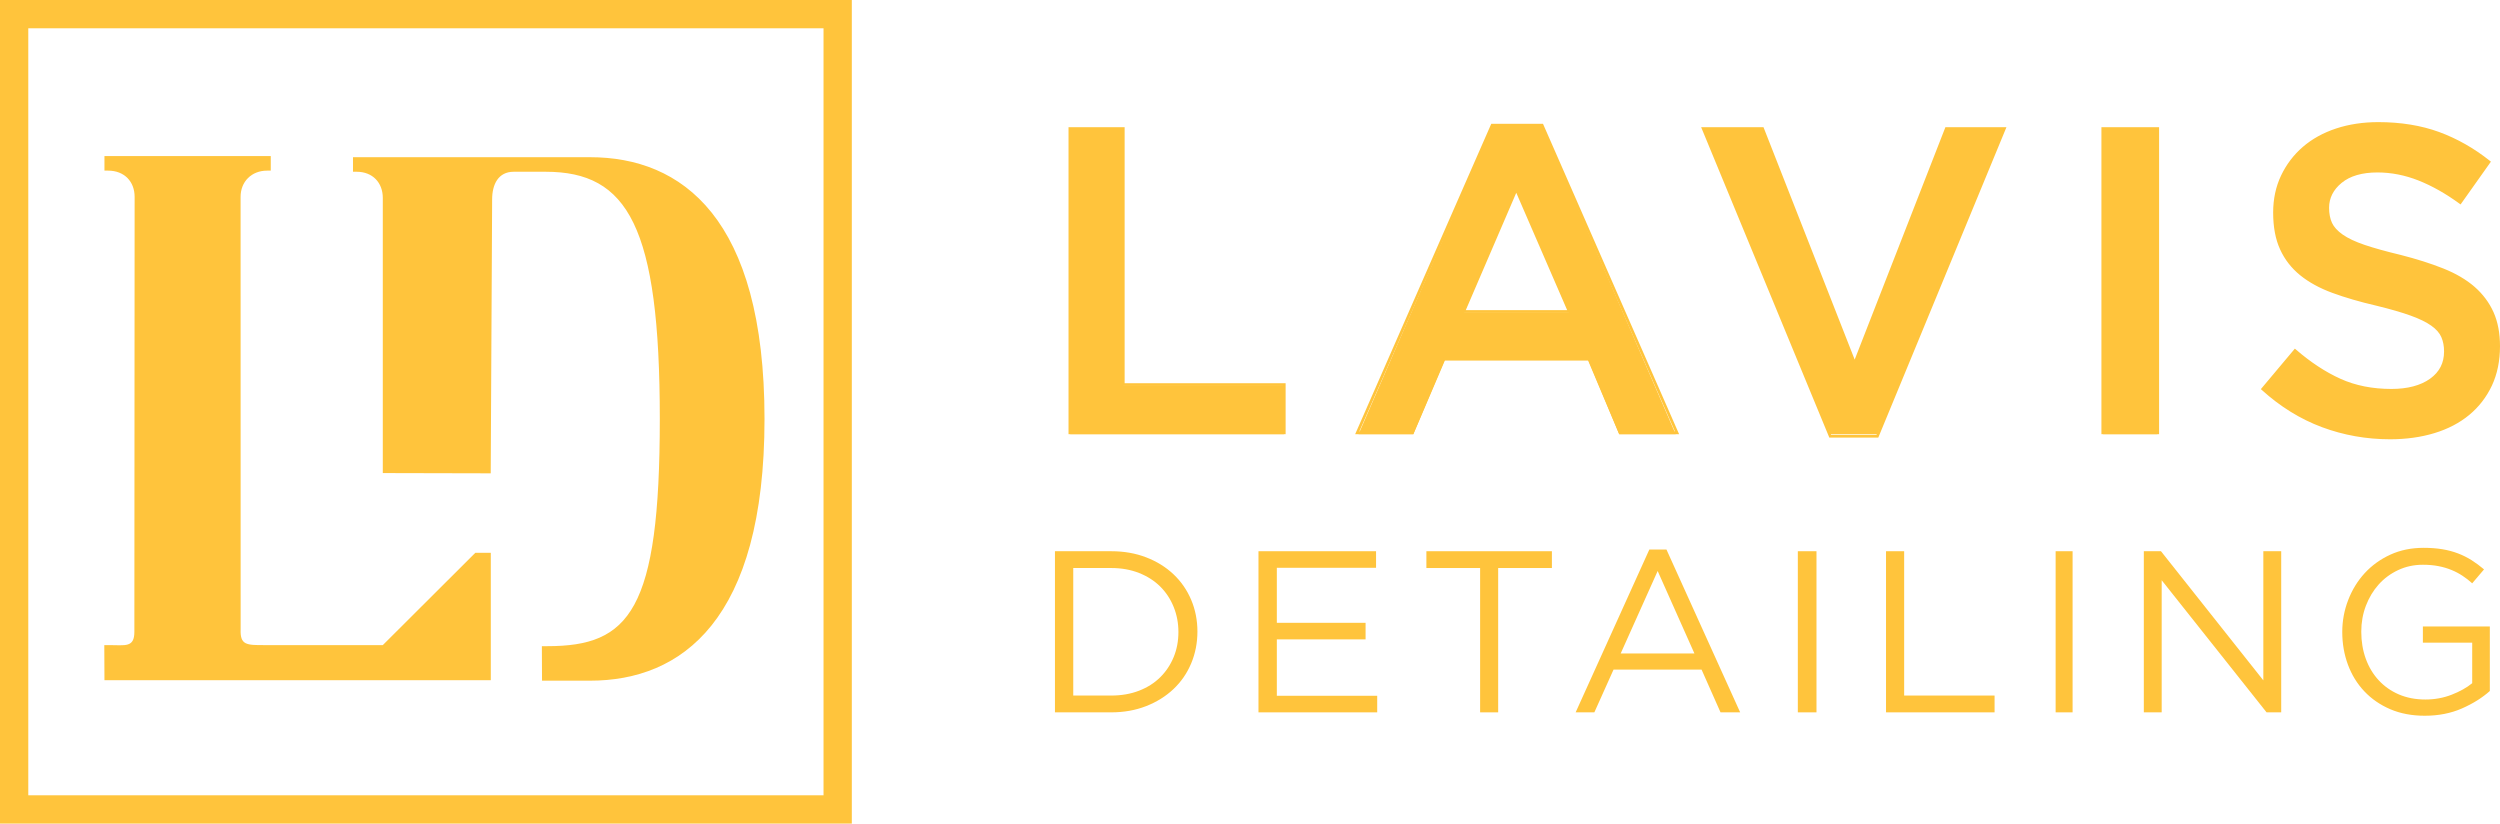
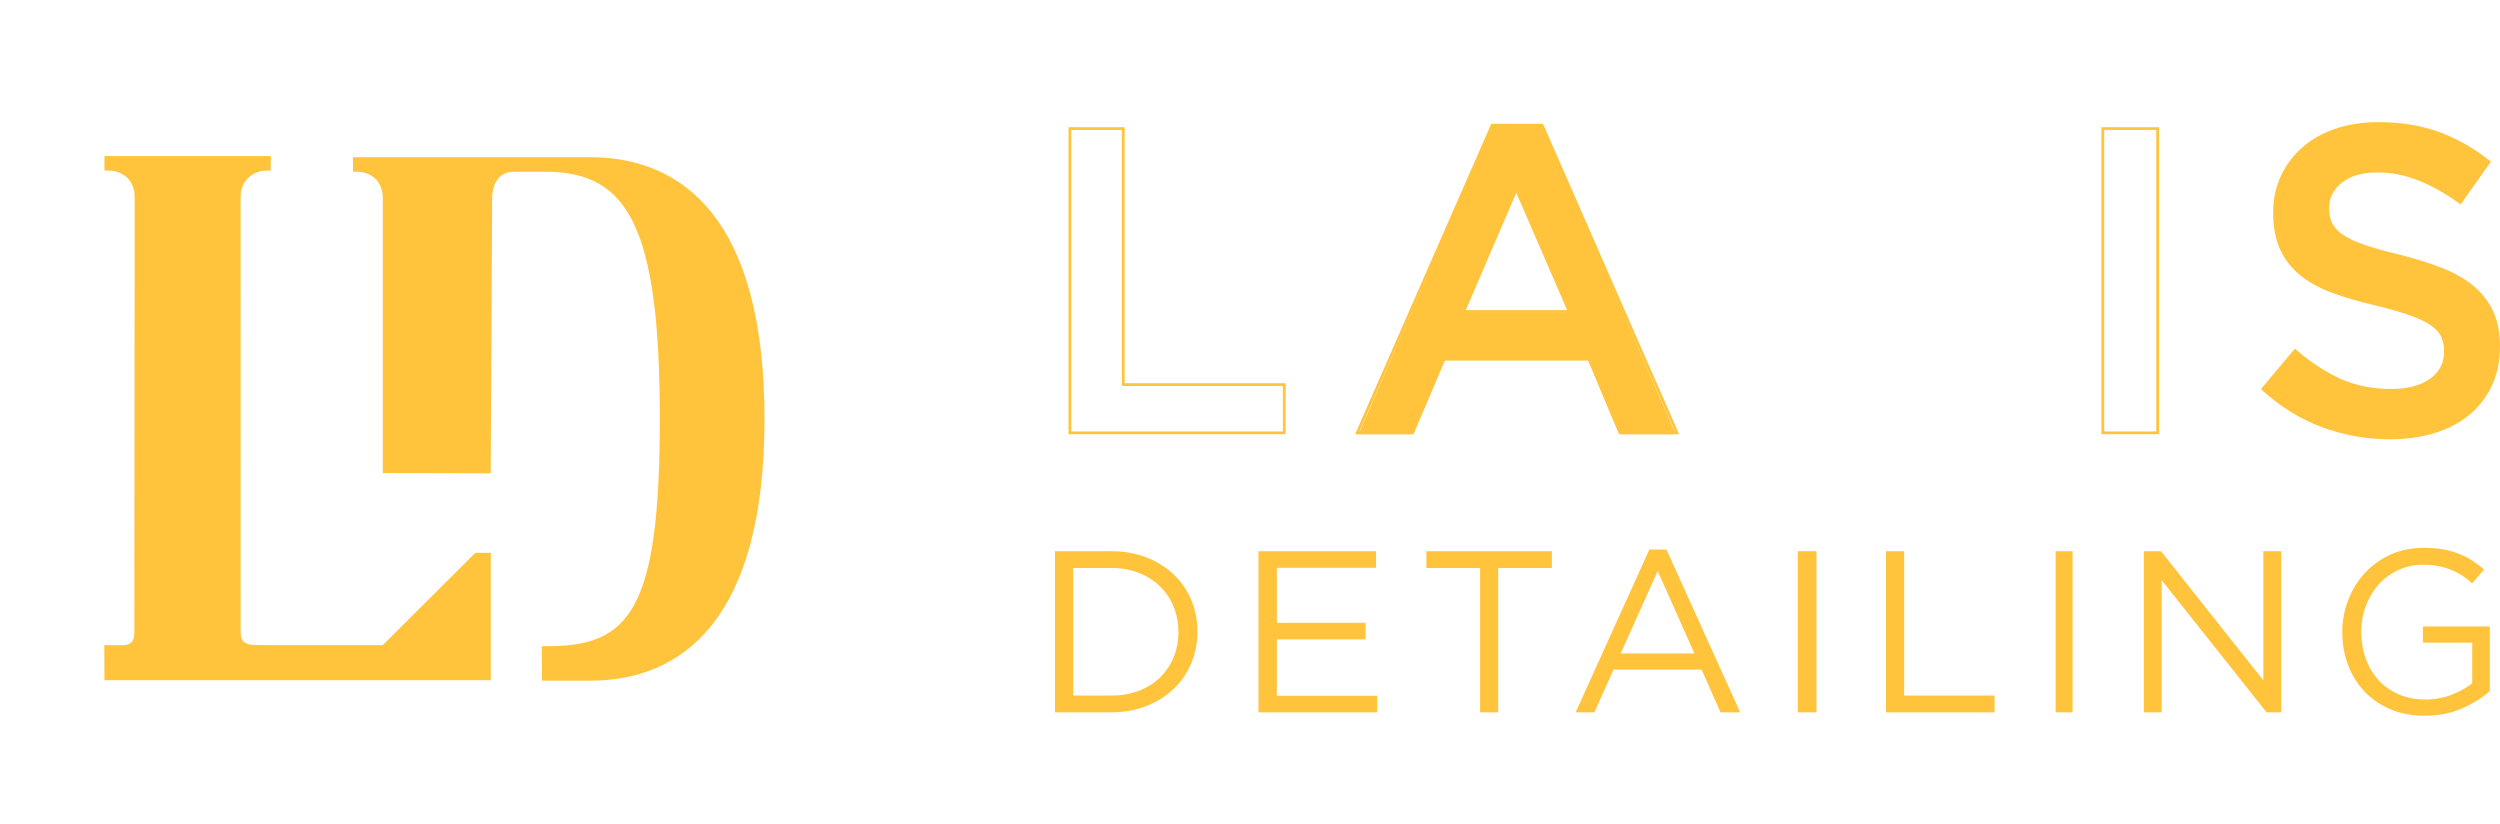
<svg xmlns="http://www.w3.org/2000/svg" width="1474" height="486" viewBox="0 0 1474 486" fill="none">
-   <path d="M631 76H662.376V227.464H757V256H631" fill="#FFC43C" />
  <path d="M631.618 254.393H756.382V227.551H661.465V76.607H631.618V254.393ZM758 256H630V75H663.083V225.952H758" fill="#FFC43C" />
  <path d="M893.986 111.944L863.245 184.233H924.981L893.986 111.944ZM988 256H954.701L936.508 212.368H851.718L833.279 256H801L879.899 74H909.101" fill="#FFC43C" />
  <path d="M864.215 182.858H924.005L893.99 113.661L864.215 182.858ZM926.465 184.472H861.764L893.981 109.588L926.465 184.472ZM955.734 254.386H987.532L908.689 74.605H880.311L801.468 254.386H832.238L850.836 210.907H937.393L955.734 254.386ZM990 256H954.654L936.321 212.513H851.907L833.309 256H799L879.248 73H909.752" fill="#FFC43C" />
-   <path d="M1147.7 76H1182L1106.93 256H1079.07L1004 76H1039.08L1093.52 213.364" fill="#FFC43C" />
-   <path d="M1079.64 256.395H1106.36L1180.6 76.614H1148.12L1093.52 216.442L1038.66 76.614H1005.41L1079.64 256.395ZM1107.44 258H1078.56L1078.36 257.505L1003 75H1039.76L1093.52 212.019L1147.01 75H1183L1182.54 76.11" fill="#FFC43C" />
-   <path d="M1240 256H1272V76H1240V256Z" fill="#FFC43C" />
  <path d="M1240.65 254.393H1271.34V76.607H1240.65V254.393ZM1273 256H1239V75H1273V256Z" fill="#FFC43C" />
  <path d="M1374.09 131.844C1375.29 134.411 1377.48 136.807 1380.67 139.032C1383.83 141.267 1388.22 143.321 1393.79 145.206C1399.37 147.09 1406.47 149.06 1415.04 151.107C1424.49 153.511 1432.86 156.163 1440.17 159.079C1447.46 161.987 1453.51 165.543 1458.33 169.738C1463.13 173.942 1466.78 178.819 1469.27 184.387C1471.76 189.955 1473 196.504 1473 204.042C1473 212.611 1471.42 220.226 1468.28 226.911C1465.14 233.587 1460.77 239.241 1455.16 243.862C1449.55 248.492 1442.83 252.006 1434.95 254.402C1427.09 256.798 1418.45 258 1409.02 258C1395.16 258 1381.89 255.647 1369.21 250.931C1356.53 246.224 1344.8 238.985 1334 229.222L1353.01 206.608C1361.76 214.155 1370.58 219.936 1379.49 223.952C1388.39 227.985 1398.5 229.989 1409.81 229.989C1419.56 229.989 1427.31 227.934 1433.05 223.824C1438.79 219.714 1441.66 214.155 1441.66 207.12C1441.66 203.871 1441.11 200.963 1439.99 198.388C1438.86 195.822 1436.8 193.468 1433.79 191.32C1430.8 189.179 1426.68 187.175 1421.44 185.282C1416.2 183.398 1409.37 181.428 1400.97 179.373C1391.34 177.148 1382.81 174.666 1375.34 171.921C1367.85 169.184 1361.59 165.756 1356.53 161.646C1351.46 157.536 1347.6 152.573 1344.93 146.741C1342.27 140.925 1340.94 133.814 1340.94 125.415C1340.94 117.536 1342.47 110.391 1345.52 103.961C1348.58 97.54 1352.79 92.015 1358.14 87.393C1363.48 82.763 1369.92 79.216 1377.46 76.726C1384.96 74.245 1393.17 73 1402.1 73C1415.28 73 1427.14 74.927 1437.68 78.781C1448.2 82.635 1458.11 88.246 1467.35 95.613L1450.39 119.506C1442.18 113.511 1434.03 108.932 1425.98 105.76C1417.93 102.597 1409.81 101.011 1401.57 101.011C1392.32 101.011 1385.14 103.109 1379.99 107.304C1374.86 111.499 1372.28 116.598 1372.28 122.593C1372.28 126.191 1372.9 129.269 1374.09 131.844Z" fill="#FFC43C" />
  <path d="M1335.25 229.28C1345.75 238.688 1357.33 245.781 1369.62 250.361C1382.16 255.027 1395.46 257.394 1409.17 257.394C1418.48 257.394 1427.13 256.189 1434.9 253.822C1442.63 251.463 1449.34 247.96 1454.84 243.414C1460.32 238.876 1464.67 233.254 1467.75 226.7C1470.83 220.137 1472.4 212.541 1472.4 204.124C1472.4 196.732 1471.16 190.212 1468.74 184.752C1466.29 179.309 1462.68 174.464 1457.96 170.354C1453.25 166.235 1447.22 162.68 1440.04 159.809C1432.83 156.929 1424.4 154.255 1415.01 151.862C1406.43 149.803 1399.24 147.803 1393.69 145.923C1388.06 144.018 1383.56 141.907 1380.35 139.634C1377.07 137.344 1374.76 134.815 1373.49 132.106C1372.24 129.44 1371.61 126.21 1371.61 122.501C1371.61 116.272 1374.32 110.906 1379.63 106.556C1384.89 102.249 1392.34 100.062 1401.73 100.062C1410.01 100.062 1418.33 101.686 1426.45 104.881C1434.31 107.992 1442.38 112.495 1450.39 118.28L1466.44 95.618C1457.47 88.552 1447.74 83.083 1437.56 79.357C1427.17 75.546 1415.29 73.606 1402.25 73.606C1393.48 73.606 1385.26 74.854 1377.84 77.298C1370.46 79.75 1364.04 83.297 1358.8 87.834C1353.55 92.371 1349.38 97.874 1346.39 104.181C1343.37 110.47 1341.87 117.588 1341.87 125.33C1341.87 133.584 1343.18 140.668 1345.78 146.368C1348.37 152.067 1352.22 156.989 1357.16 161.014C1362.16 165.064 1368.4 168.482 1375.74 171.182C1383.16 173.908 1391.77 176.412 1401.29 178.617C1409.7 180.676 1416.6 182.676 1421.87 184.564C1427.15 186.478 1431.39 188.546 1434.44 190.716C1437.55 192.947 1439.73 195.442 1440.89 198.134C1442.04 200.8 1442.63 203.85 1442.63 207.208C1442.63 214.489 1439.62 220.342 1433.7 224.606C1427.83 228.802 1419.85 230.938 1409.97 230.938C1398.59 230.938 1388.26 228.879 1379.3 224.811C1370.56 220.863 1361.81 215.155 1353.24 207.841L1335.25 229.28ZM1409.17 259C1395.28 259 1381.77 256.599 1369.06 251.865C1356.35 247.139 1344.4 239.765 1333.59 229.955L1333 229.434L1353.05 205.551L1353.68 206.089C1362.31 213.566 1371.15 219.368 1379.95 223.341C1388.72 227.315 1398.8 229.323 1409.97 229.323C1419.5 229.323 1427.17 227.298 1432.76 223.299C1438.33 219.3 1441.02 214.036 1441.02 207.208C1441.02 204.072 1440.49 201.235 1439.42 198.783C1438.37 196.356 1436.39 194.083 1433.5 192.032C1430.58 189.947 1426.47 187.939 1421.32 186.085C1416.13 184.205 1409.27 182.223 1400.92 180.189C1391.33 177.967 1382.67 175.446 1375.19 172.695C1367.68 169.935 1361.26 166.423 1356.15 162.261C1351 158.083 1347.02 152.964 1344.34 147.034C1341.62 141.121 1340.25 133.823 1340.25 125.33C1340.25 117.34 1341.82 109.991 1344.93 103.48C1348.02 96.977 1352.33 91.303 1357.75 86.612C1363.17 81.938 1369.73 78.289 1377.34 75.768C1384.91 73.265 1393.3 72 1402.25 72C1415.47 72 1427.54 73.965 1438.14 77.845C1448.68 81.707 1458.76 87.424 1468.04 94.832L1468.64 95.311L1450.76 120.536L1450.1 120.057C1441.98 114.127 1433.81 109.53 1425.86 106.385C1417.93 103.258 1409.81 101.677 1401.73 101.677C1392.71 101.677 1385.61 103.736 1380.65 107.804C1375.72 111.829 1373.23 116.776 1373.23 122.501C1373.23 125.971 1373.82 128.978 1374.96 131.431C1376.09 133.866 1378.21 136.182 1381.27 138.318C1384.37 140.497 1388.72 142.539 1394.19 144.394C1399.72 146.265 1406.84 148.248 1415.4 150.298C1424.86 152.708 1433.35 155.408 1440.63 158.314C1447.99 161.253 1454.17 164.893 1459.04 169.14C1463.91 173.404 1467.66 178.437 1470.2 184.094C1472.73 189.768 1474 196.501 1474 204.124C1474 212.78 1472.38 220.607 1469.21 227.383C1466.02 234.151 1461.53 239.962 1455.85 244.653C1450.19 249.336 1443.31 252.942 1435.36 255.36C1427.44 257.778 1418.63 259 1409.17 259Z" fill="#FFC43C" />
  <path d="M691.991 357.838C690.129 353.229 687.49 349.223 684.073 345.828C680.656 342.442 676.497 339.768 671.577 337.825C666.656 335.881 661.198 334.905 655.185 334.905H632.788V410.095H655.185C661.198 410.095 666.656 409.145 671.577 407.243C676.497 405.342 680.656 402.694 684.073 399.308C687.49 395.913 690.129 391.957 691.991 387.425C693.862 382.91 694.793 377.97 694.793 372.632C694.793 367.386 693.862 362.455 691.991 357.838ZM702.31 391.16C699.85 396.999 696.365 402.041 691.863 406.293C687.353 410.545 681.98 413.898 675.745 416.333C669.501 418.778 662.65 420 655.185 420H622V325H655.185C662.65 325 669.501 326.197 675.745 328.599C681.98 330.992 687.353 334.319 691.863 338.571C696.365 342.824 699.85 347.84 702.31 353.637C704.761 359.425 706 365.663 706 372.36C706 379.057 704.761 385.32 702.31 391.16Z" fill="#FFC43C" />
  <path d="M811.323 334.769H752.82V367.208H805.146V376.977H752.82V410.231H812V420H742V325H811.323" fill="#FFC43C" />
  <path d="M883.323 420H872.677V334.905H841V325H915V334.905H883.323" fill="#FFC43C" />
  <path d="M977.359 336.663L955.565 385.272H999.026L977.359 336.663ZM1026 420H1014.42L1003.25 394.81H951.339L940.033 420H929L972.452 324H982.54" fill="#FFC43C" />
  <path d="M1060 420H1071V325H1060V420Z" fill="#FFC43C" />
  <path d="M1112 325H1122.69V410.095H1176V420H1112" fill="#FFC43C" />
  <path d="M1212 420H1222V325H1212V420Z" fill="#FFC43C" />
  <path d="M1334.46 325H1345V420H1336.37L1274.53 342.102V420H1264V325H1274.11L1334.46 401.141" fill="#FFC43C" />
  <path d="M1451.56 417.699C1445.04 420.563 1437.74 422 1429.62 422C1422.07 422 1415.31 420.717 1409.34 418.169C1403.39 415.621 1398.27 412.106 1394.05 407.642C1389.81 403.178 1386.58 397.928 1384.35 391.916C1382.12 385.904 1381 379.474 1381 372.633C1381 366.074 1382.16 359.78 1384.5 353.76C1386.82 347.748 1390.07 342.463 1394.25 337.905C1398.45 333.347 1403.48 329.721 1409.34 327.028C1415.22 324.343 1421.76 323 1428.95 323C1432.96 323 1436.63 323.274 1439.95 323.821C1443.27 324.368 1446.36 325.189 1449.22 326.284C1452.09 327.378 1454.77 328.721 1457.29 330.311C1459.78 331.911 1462.23 333.706 1464.59 335.716L1457.61 343.917C1455.8 342.275 1453.9 340.796 1451.89 339.479C1449.9 338.153 1447.73 337.016 1445.39 336.058C1443.08 335.1 1440.54 334.348 1437.76 333.8C1434.99 333.253 1431.91 332.98 1428.53 332.98C1423.27 332.98 1418.39 334.031 1413.93 336.135C1409.47 338.23 1405.64 341.061 1402.45 344.627C1399.26 348.184 1396.77 352.366 1394.93 357.154C1393.11 361.952 1392.21 367.04 1392.21 372.427C1392.21 378.182 1393.09 383.501 1394.86 388.384C1396.63 393.276 1399.17 397.5 1402.45 401.058C1405.73 404.623 1409.69 407.411 1414.32 409.412C1418.98 411.422 1424.21 412.431 1430.04 412.431C1435.51 412.431 1440.65 411.49 1445.48 409.609C1450.29 407.736 1454.36 405.47 1457.61 402.819V378.926H1428.53V369.349H1468V407.411C1463.54 411.405 1458.05 414.842 1451.56 417.699Z" fill="#FFC43C" />
-   <path d="M16.677 468.906H485.552V16.677H16.677V468.906ZM502.229 485.583H0V0H502.229V485.583Z" fill="#FFC43C" />
  <path d="M347.87 92.688H208.125V101.266H210.271C219.703 101.266 225.698 107.693 225.698 116.693V278.922L289.328 279.073L290.161 117.599C290.161 108.599 293.859 101.266 302.859 101.266H321.719C370.161 101.266 389.021 133.411 389.021 247.005C389.021 360.182 371.135 380.984 322.693 380.984H319.484L319.578 401.328H347.87C401.885 401.328 450.755 365.75 450.755 247.005C450.755 128.266 401.885 92.688 347.87 92.688Z" fill="#FFC43C" />
  <path d="M225.698 380.355L280.26 325.928H289.375V401.037H61.588L61.495 380.355H64.317C73.859 380.355 79.224 381.969 79.224 372.527L79.375 116.058C79.375 107.042 73.302 100.605 63.755 100.605H61.588V92.022H159.646V100.605H157.474C148.359 100.605 141.854 107.042 141.854 116.058L141.885 370.943C141.515 380.391 145.286 380.386 156.151 380.355" fill="#FFC43C" />
</svg>